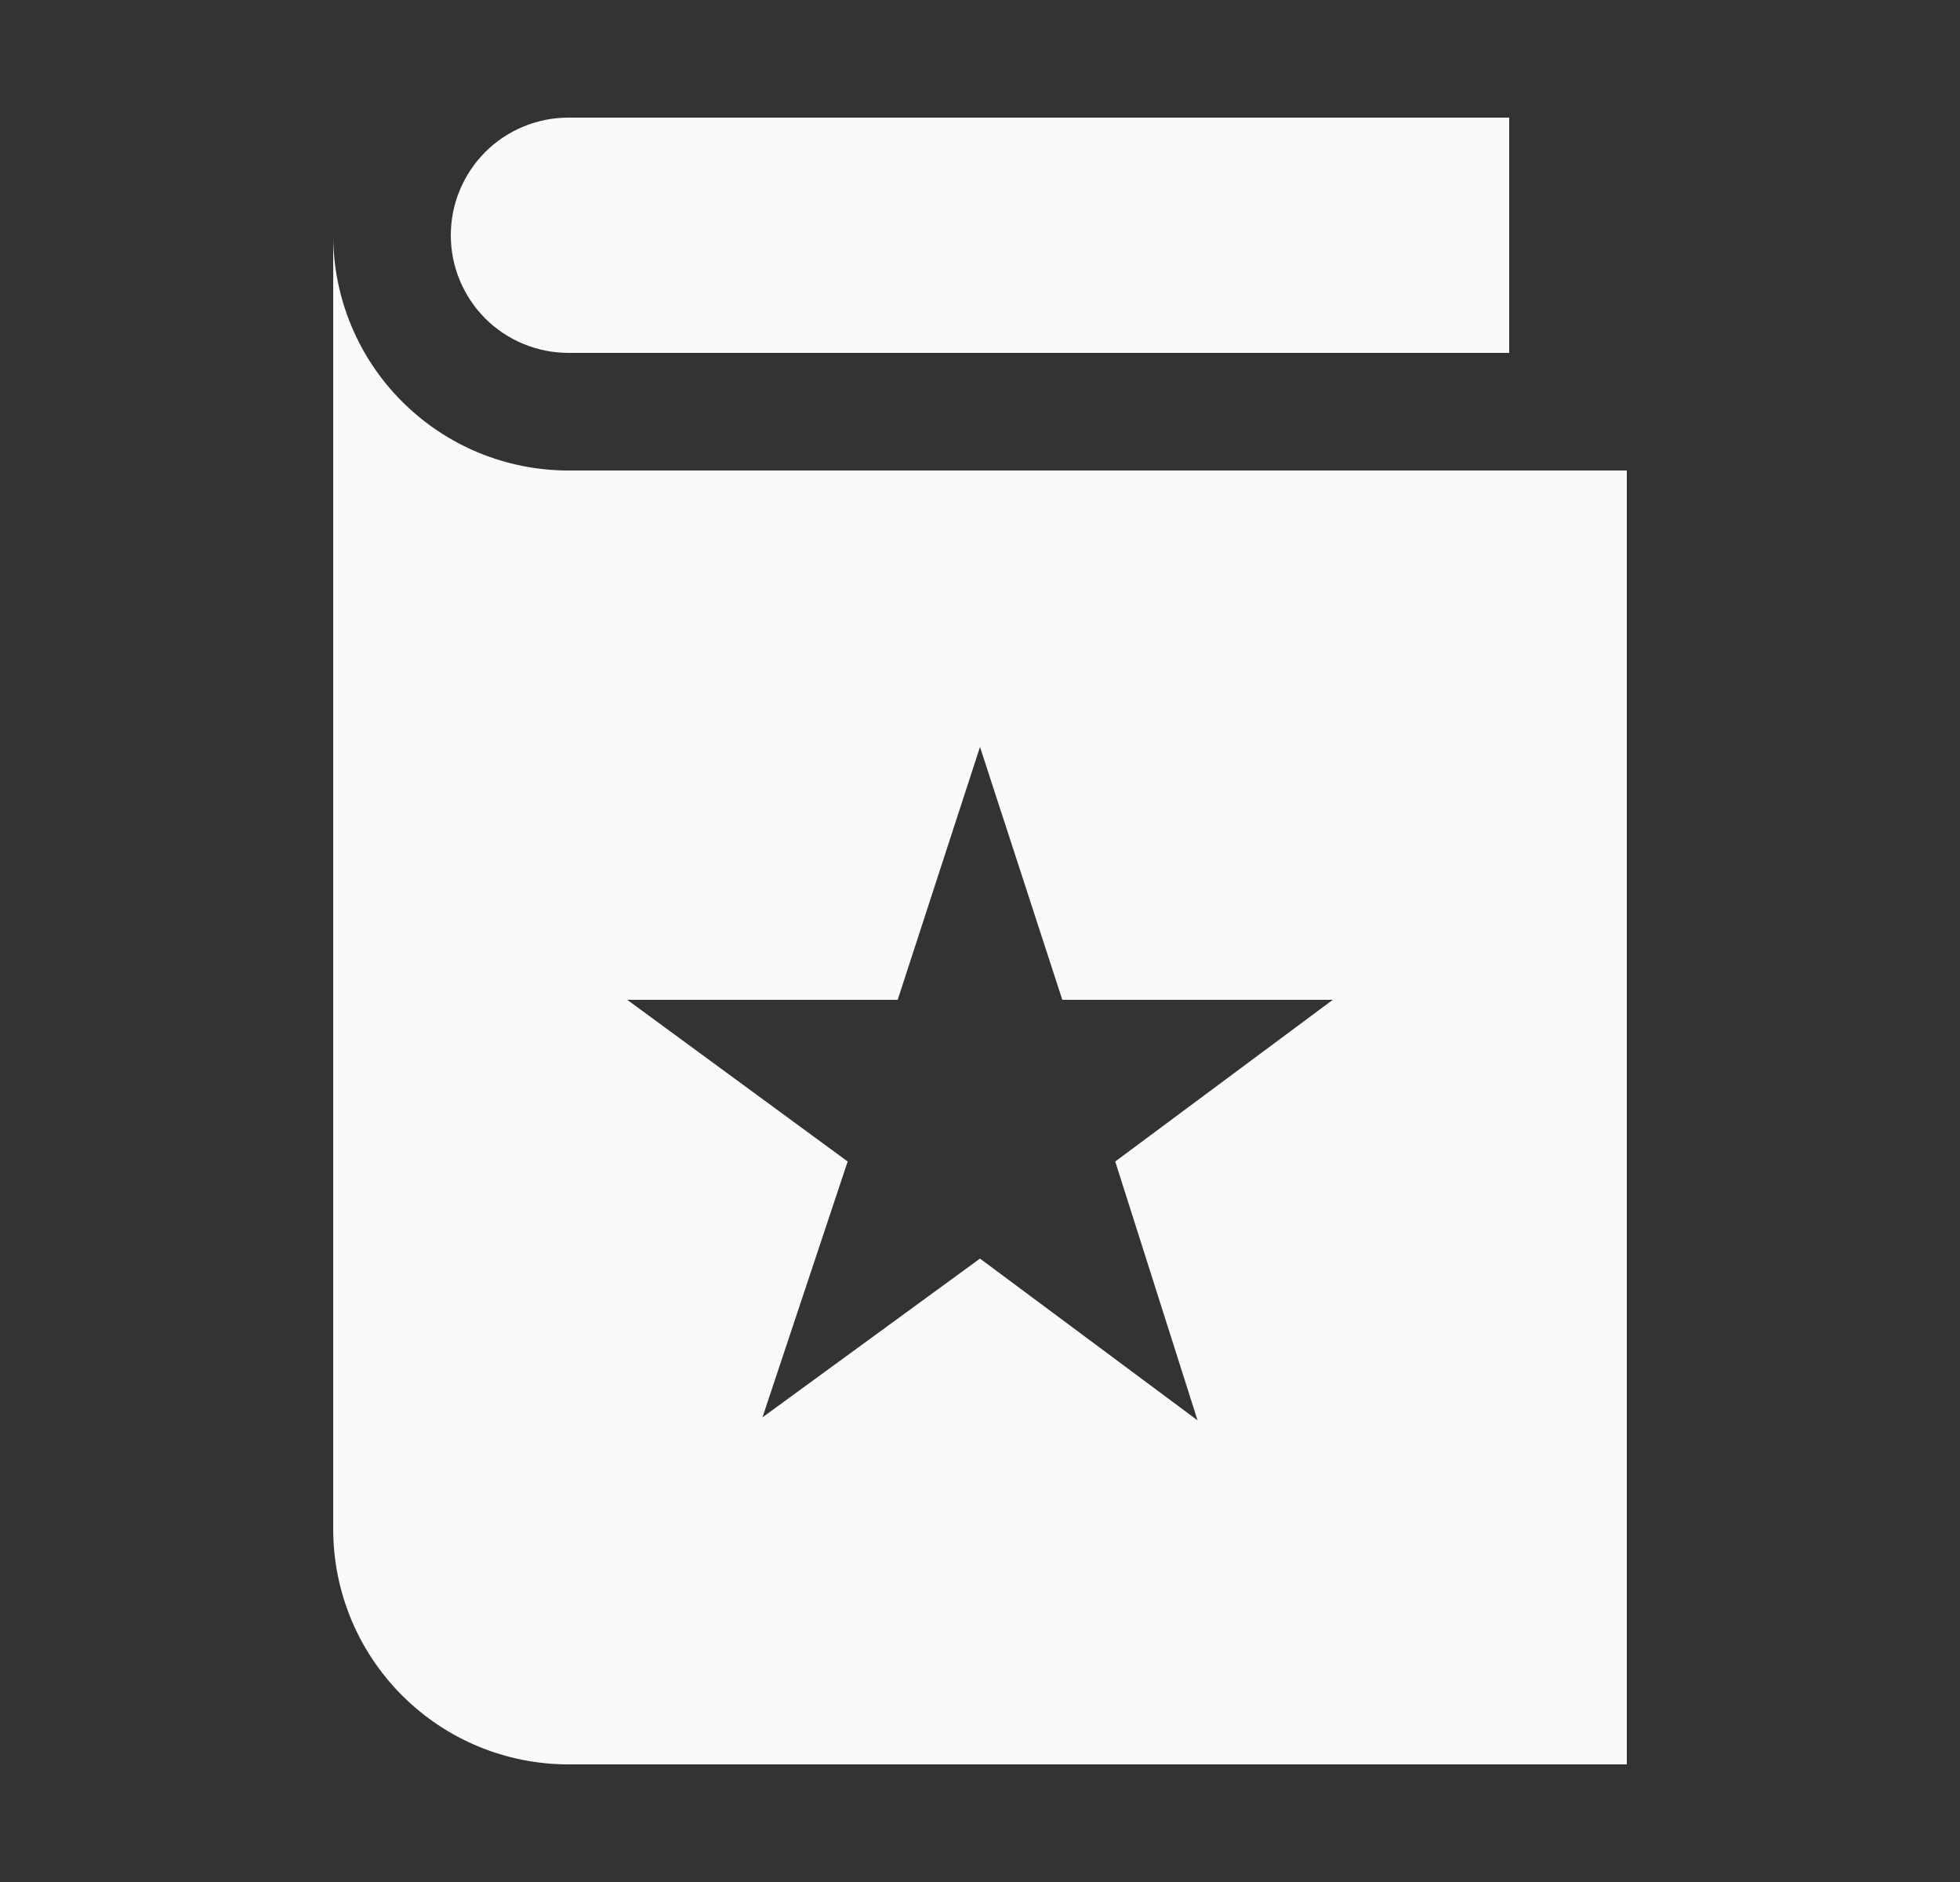
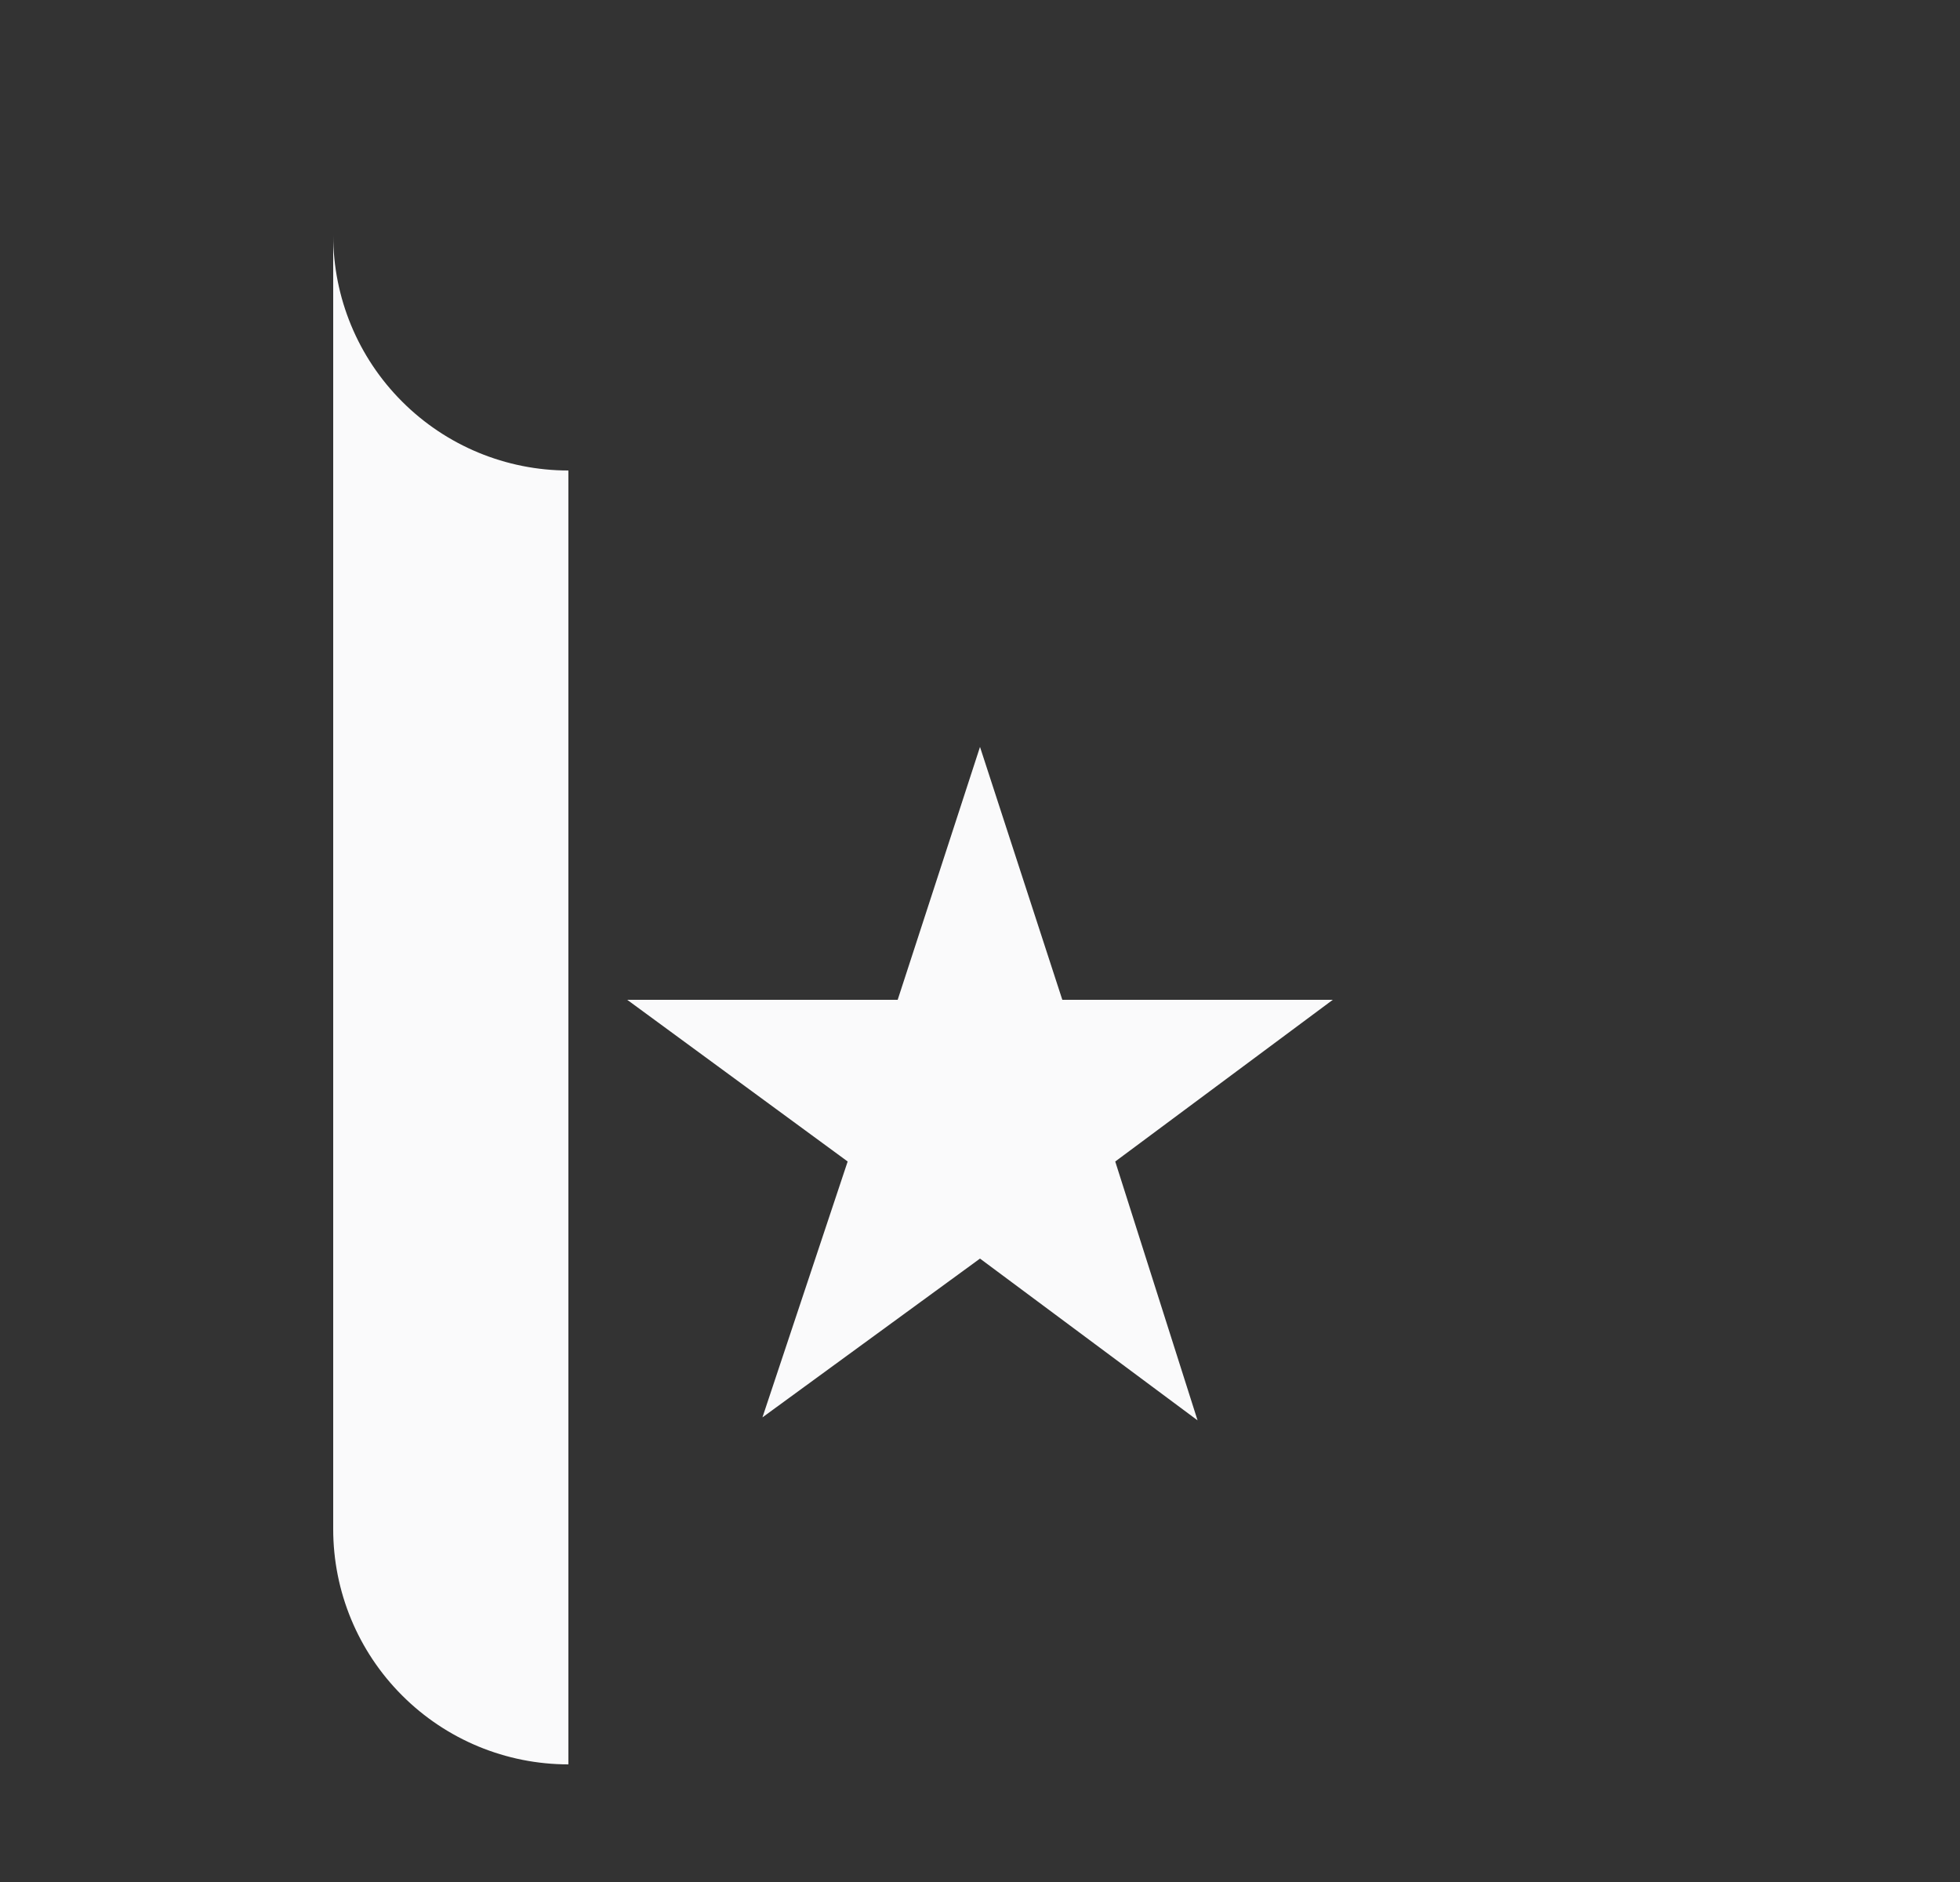
<svg xmlns="http://www.w3.org/2000/svg" width="25" height="24" viewBox="0 0 25 24" fill="none">
  <rect x="0" y="0" width="25" height="24" fill="#333333" stroke="none" />
-   <path d="M5.75 3C5.75 3.398 5.908 3.779 6.189 4.061C6.471 4.342 6.852 4.5 7.25 4.5H19.25V1.5H7.25C6.852 1.5 6.471 1.658 6.189 1.939C5.908 2.221 5.75 2.602 5.75 3Z" fill="#FAFAFB" />
-   <path d="M7.25 6C6.454 6 5.691 5.684 5.129 5.121C4.566 4.559 4.25 3.796 4.25 3V19.5C4.25 20.296 4.566 21.059 5.129 21.621C5.691 22.184 6.454 22.5 7.25 22.5H20.75V6H7.25ZM15.275 18.113L12.5 16.05L9.725 18.075L10.812 14.812L8 12.75H11.45L12.5 9.525L13.55 12.75H17L14.225 14.812L15.275 18.113Z" fill="#FAFAFB" />
+   <path d="M7.25 6C6.454 6 5.691 5.684 5.129 5.121C4.566 4.559 4.25 3.796 4.25 3V19.5C4.25 20.296 4.566 21.059 5.129 21.621C5.691 22.184 6.454 22.5 7.25 22.5V6H7.25ZM15.275 18.113L12.5 16.05L9.725 18.075L10.812 14.812L8 12.75H11.45L12.5 9.525L13.55 12.75H17L14.225 14.812L15.275 18.113Z" fill="#FAFAFB" />
</svg>